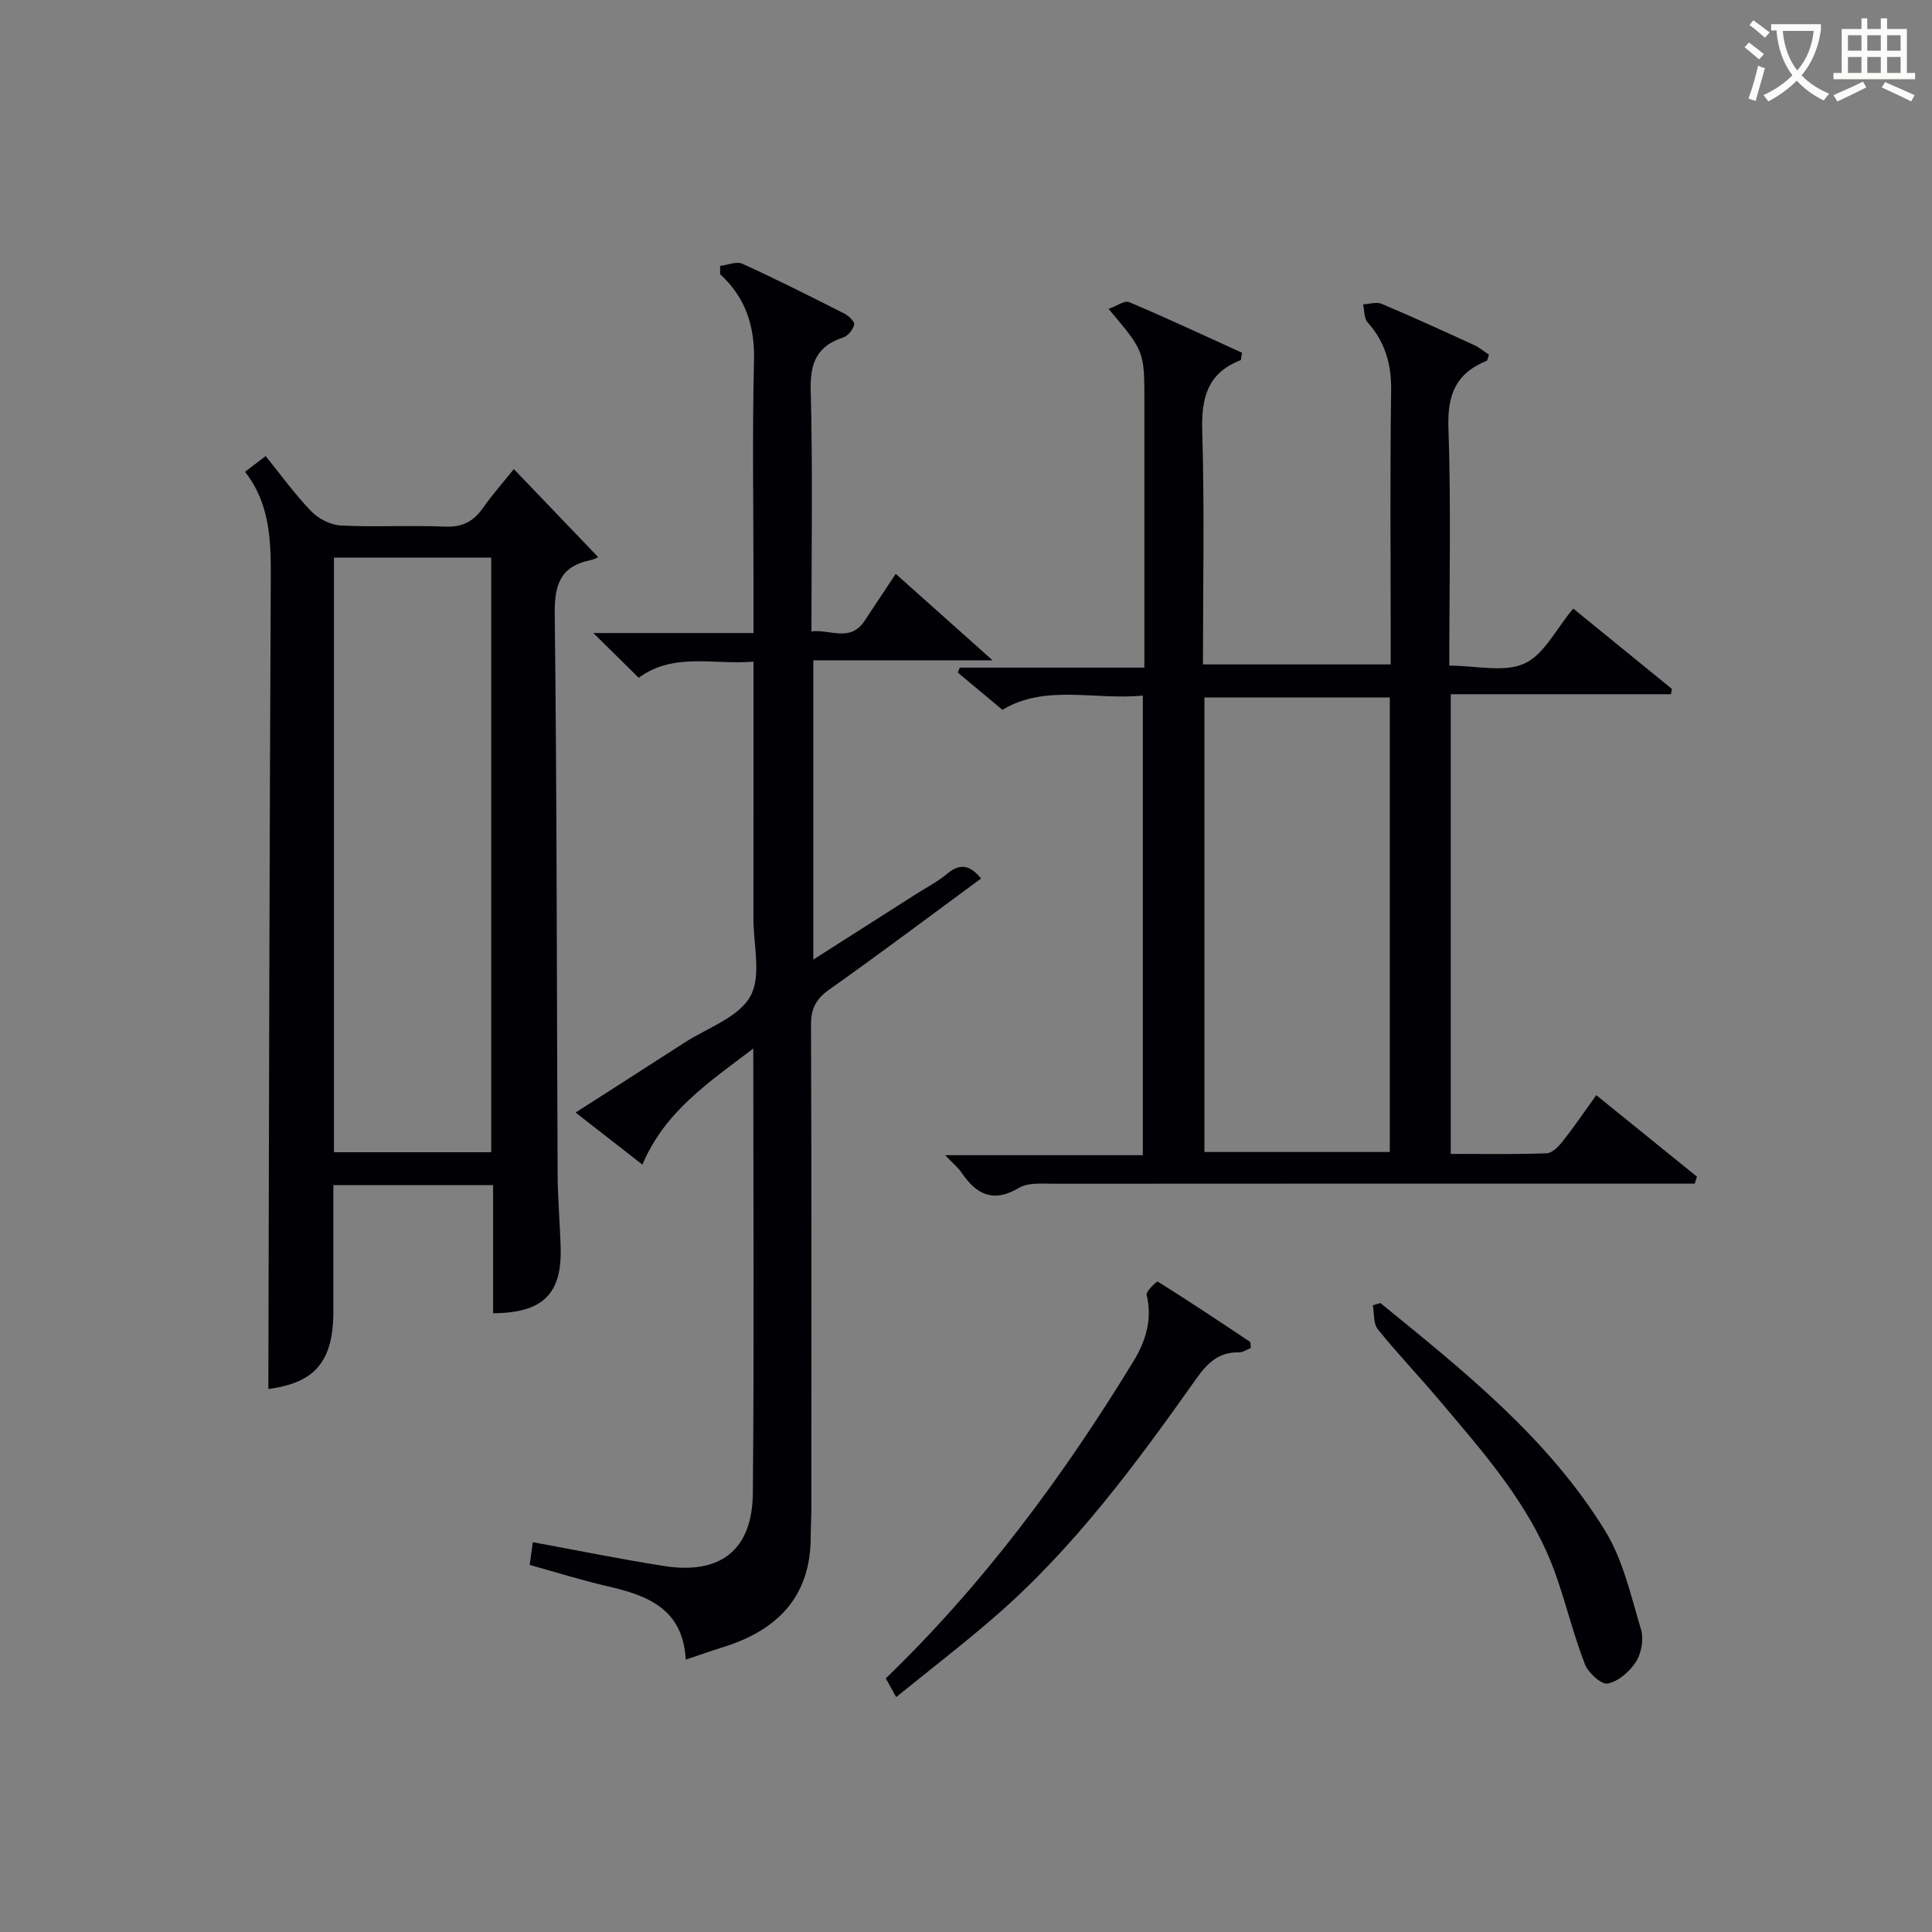
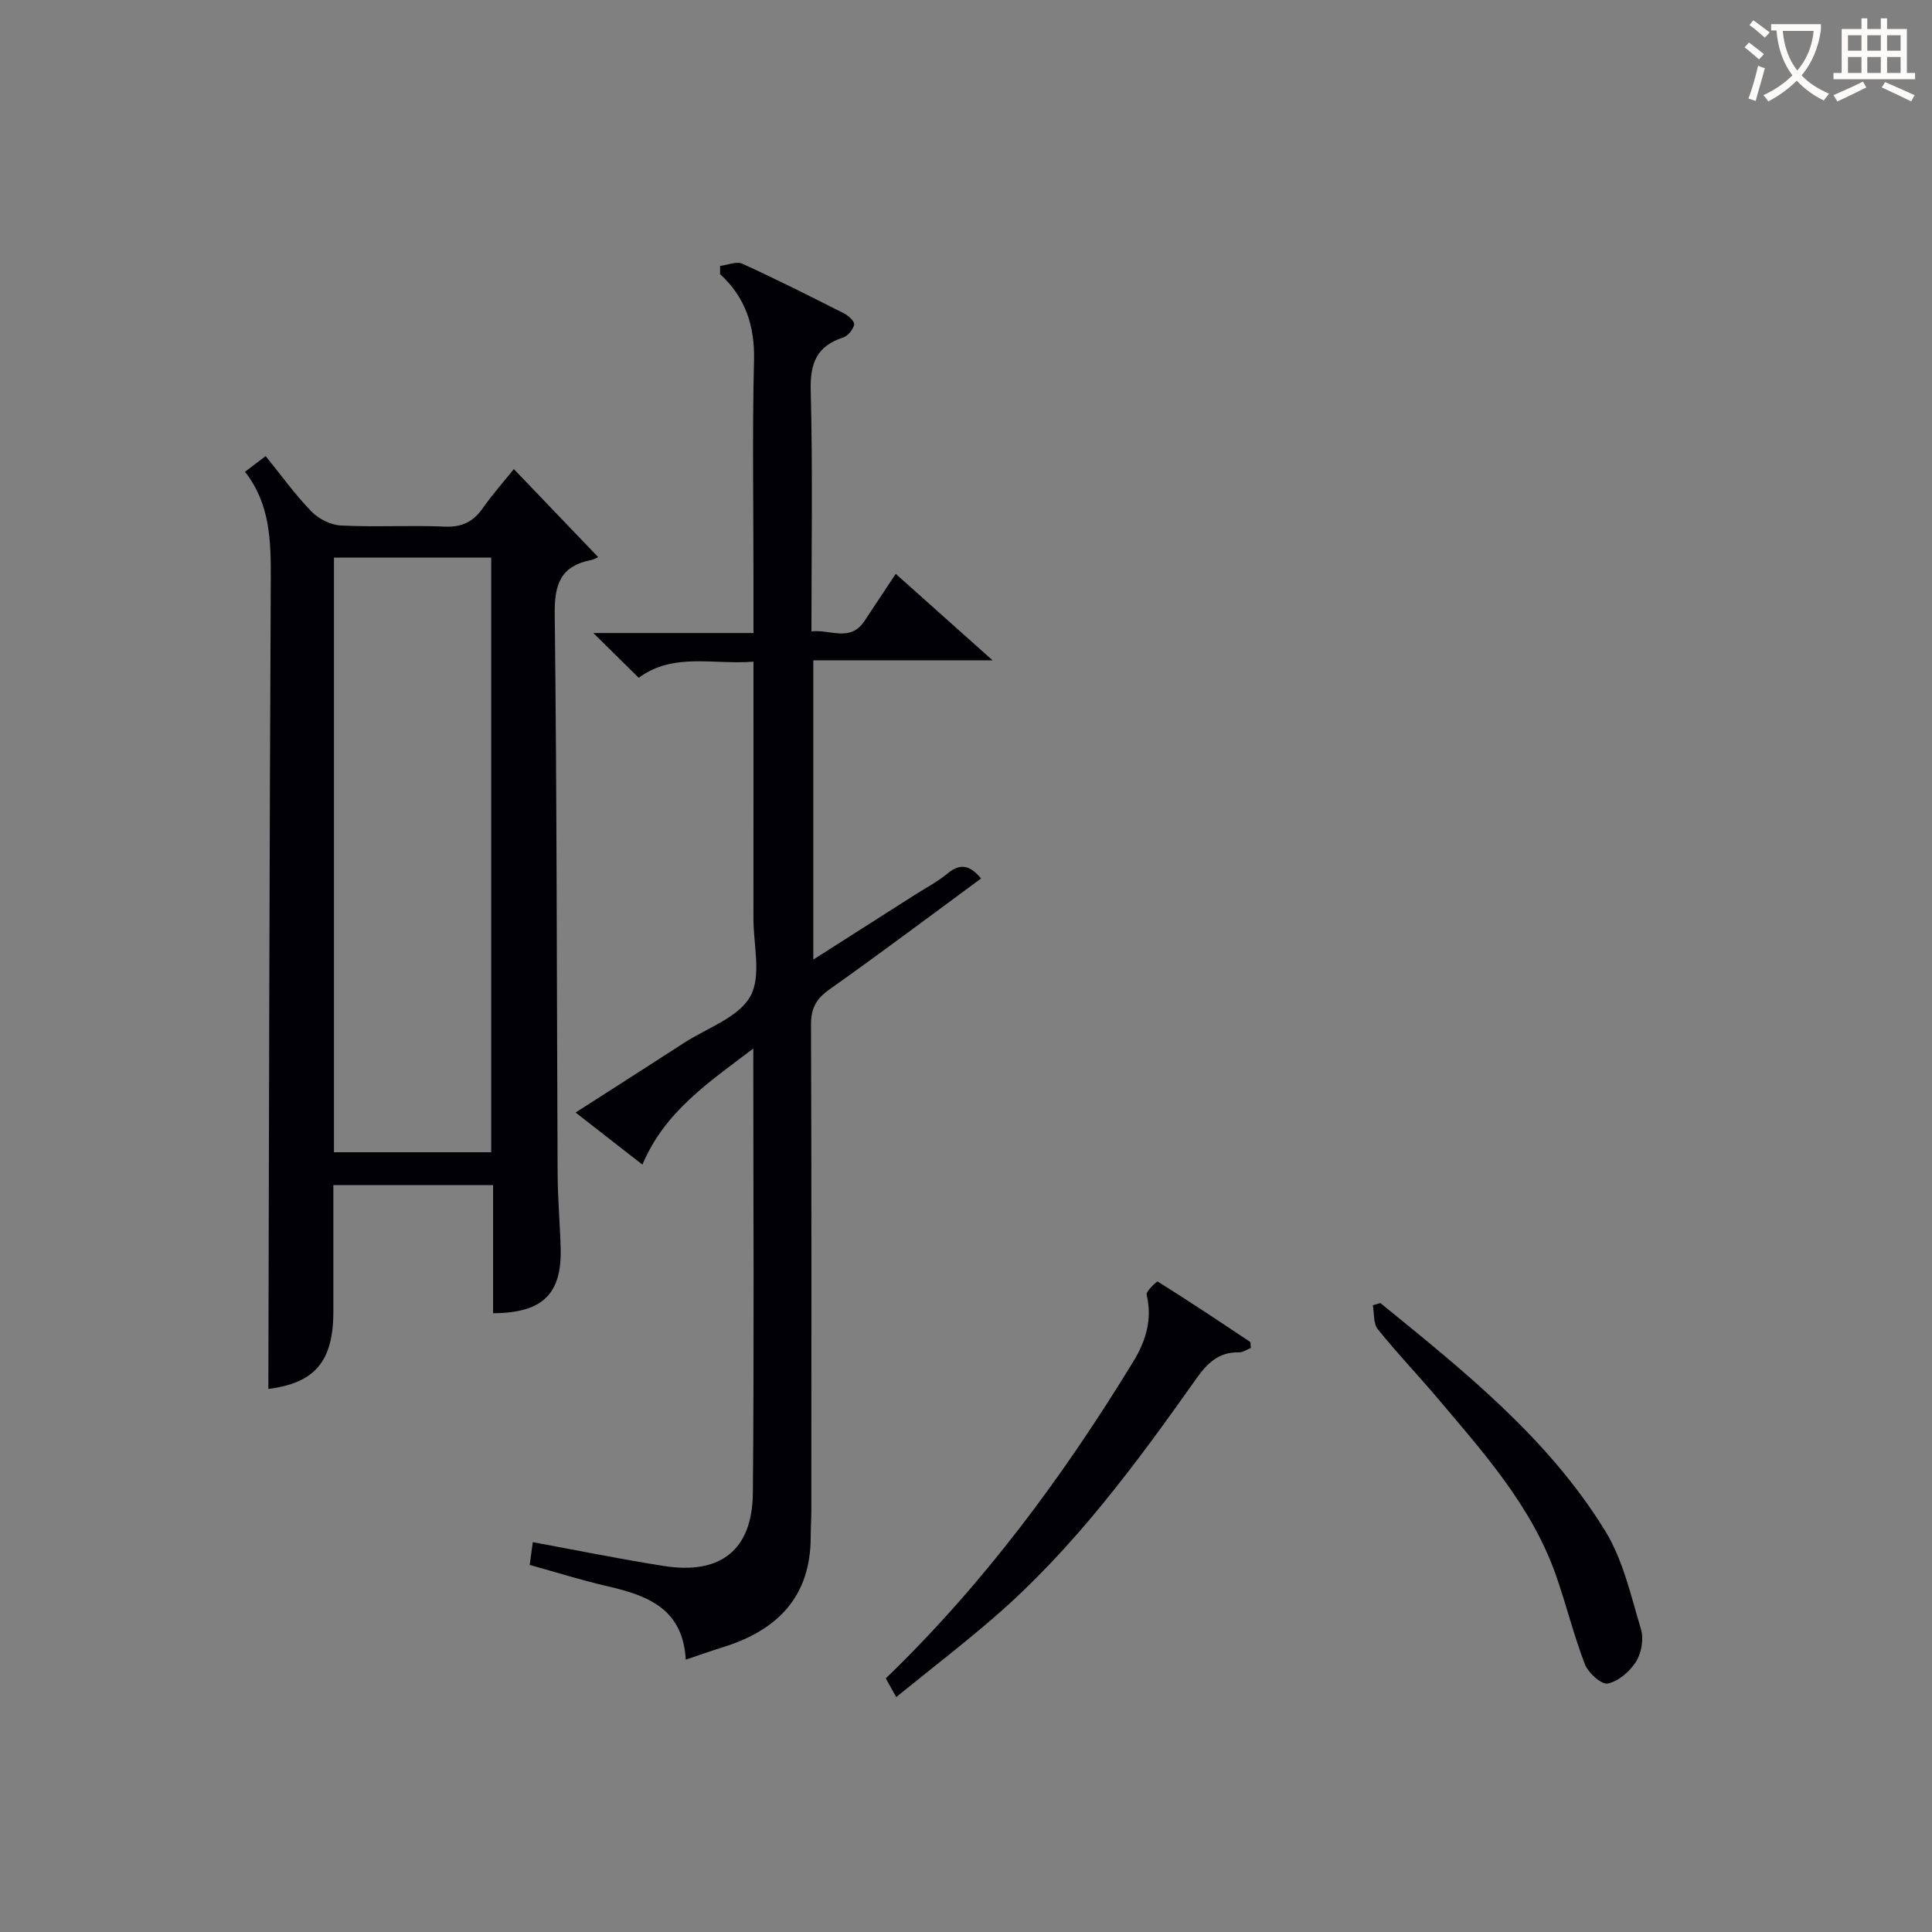
<svg xmlns="http://www.w3.org/2000/svg" enable-background="new 0 0 400 400" viewBox="0 0 400 400">
  <rect x="0" y="0" width="400" height="400" fill="#808080" stroke="none" />
  <g fill="#010105">
-     <path d="m207.54 146.96c-3.38-2.82-6.31-5.26-9.24-7.71.14-.34.28-.69.41-1.03h38.22c0-2.34 0-4.1 0-5.85 0-16.5 0-32.99 0-49.49 0-10.11-.04-10.21-7.41-18.92 1.64-.58 3.29-1.81 4.25-1.41 7.91 3.34 15.69 6.99 23.38 10.48-.19.95-.16 1.49-.32 1.55-6.84 2.66-8.13 7.81-7.92 14.7.48 15.96.15 31.94.15 48.28h38.87c0-1.64 0-3.39 0-5.14 0-17.16-.16-34.33.09-51.49.08-5.5-1.22-10.1-4.87-14.19-.75-.85-.65-2.46-.94-3.72 1.29-.06 2.77-.57 3.85-.11 6.43 2.71 12.77 5.61 19.12 8.52 1.13.52 2.12 1.36 3.09 2.01-.26.7-.29 1.19-.49 1.27-6.23 2.51-8.13 6.89-7.9 13.69.56 16.28.18 32.59.18 49.41 5.51 0 11.28 1.48 15.53-.42 4.07-1.82 6.57-7.15 10.13-11.39 6.72 5.47 13.58 11.05 20.43 16.63-.07.37-.13.73-.2 1.1-15.1 0-30.2 0-45.59 0v95.17c6.67 0 13.27.12 19.86-.12 1.16-.04 2.49-1.43 3.35-2.52 2.36-3 4.51-6.16 6.92-9.52 7.08 5.73 13.96 11.3 20.85 16.88-.15.48-.31.96-.46 1.44-1.71 0-3.43 0-5.14 0-42.49 0-84.98-.02-127.48.02-2.46 0-5.37-.29-7.3.86-5.33 3.16-8.79 1.38-11.86-3.13-.74-1.08-1.81-1.95-3.42-3.64h40.93c0-31.91 0-63.15 0-95.16-9.95.99-20.17-2.42-29.07 2.95zm80.2-2.56c-13.13 0-25.7 0-38.38 0v94.11h38.38c0-31.54 0-62.65 0-94.11z" />
    <path d="m50.72 97.68c1.47-1.12 2.65-2.01 4.28-3.25 3.17 3.91 6.06 7.93 9.46 11.45 1.5 1.55 4.01 2.82 6.13 2.92 7.15.36 14.33-.08 21.48.23 3.59.16 5.93-1.02 7.92-3.86 2-2.85 4.33-5.47 6.4-8.05 5.62 5.87 11.18 11.68 17.43 18.2.26-.11-.61.46-1.56.65-6.18 1.27-7.48 4.99-7.41 11.09.46 38.64.41 77.29.6 115.94.02 5.15.49 10.29.63 15.44.24 9.49-3.73 13.4-13.99 13.45 0-8.74 0-17.48 0-26.52-11.07 0-21.66 0-33.07 0v15.64 10.5c0 10.47-3.92 14.83-13.46 16.06.13-55.77.23-111.67.5-167.57.04-7.93-.09-15.65-5.34-22.32zm18.42 140.88h32.56c0-41.27 0-82.17 0-123.12-11.01 0-21.72 0-32.56 0z" />
    <path d="m149.09 55.06c1.56-.19 3.4-1.01 4.62-.45 7.12 3.24 14.1 6.77 21.08 10.3.9.46 2.19 1.68 2.06 2.28-.23 1.03-1.27 2.35-2.25 2.67-5.47 1.77-6.9 5.28-6.75 10.95.43 16.46.15 32.94.15 49.91 3.95-.45 8.02 2.29 10.97-2.14 2.12-3.17 4.22-6.36 6.48-9.77 6.47 5.77 12.76 11.39 20.05 17.9-13.06 0-24.89 0-37.11 0v61.96c7.22-4.6 14.16-9.02 21.1-13.45 2.25-1.43 4.65-2.67 6.68-4.37 2.63-2.19 4.67-1.73 6.95 1.03-10.45 7.69-20.81 15.48-31.38 22.96-2.74 1.94-3.84 3.89-3.83 7.28.13 33.49.08 66.97.07 100.46 0 1.83-.13 3.66-.13 5.49.04 12.54-6.92 19.49-18.25 22.99-2.34.72-4.64 1.55-7.62 2.55-.59-10.52-7.87-13.28-16.1-15.17-5.33-1.22-10.55-2.87-16.21-4.44.24-1.74.45-3.28.64-4.71 9.35 1.72 18.24 3.54 27.2 4.94 11.66 1.82 18.25-3.31 18.36-15.08.28-30.31.09-60.63.09-92.06-9.29 7.05-18.32 13.05-22.96 24.03-4.78-3.72-9.05-7.06-13.83-10.78 7.77-4.99 15.16-9.7 22.52-14.46 4.74-3.06 11.17-5.2 13.64-9.57 2.37-4.18.65-10.7.66-16.19.02-17.47.01-34.93.01-53.13-8.32.68-16.57-1.97-23.76 3.34-3.04-3-5.93-5.85-9.4-9.27h33.16c0-4.18 0-7.79 0-11.4 0-14.99-.26-30 .11-44.98.18-7.17-1.74-13.07-7.02-17.92.01-.56 0-1.13 0-1.7z" />
    <path d="m185.55 351.36c-.93-1.66-1.55-2.76-2.16-3.87 20.27-19.56 36.74-41.83 51.26-65.62 2.58-4.23 3.97-8.7 2.75-13.8-.17-.72 2.13-2.84 2.29-2.74 6.44 4.03 12.78 8.25 19.1 12.47.18.12.1.62.18 1.29-.79.3-1.65.92-2.51.9-4.17-.08-6.53 2.27-8.8 5.48-12.5 17.66-25.33 35.08-41.81 49.35-6.41 5.56-13.14 10.73-20.3 16.54z" />
    <path d="m285.79 269.78c17.24 14.03 34.73 27.94 46.56 47.2 3.71 6.04 5.32 13.44 7.4 20.36.6 1.99.1 4.9-1.02 6.68-1.28 2.03-3.64 4.08-5.86 4.54-1.3.27-4.05-2.22-4.74-4.01-2.32-6.01-3.85-12.33-5.99-18.42-5.02-14.28-14.95-25.34-24.49-36.63-4.08-4.82-8.45-9.39-12.4-14.31-.94-1.17-.71-3.27-1.02-4.95.52-.16 1.04-.31 1.56-.46z" />
  </g>
  <path d="m362.1 8.8c1.1.8 2.1 1.6 3.1 2.4l-1 1.1c-1.3-1.1-2.3-2-3-2.5zm1.9 4.8c.5.2.9.4 1.4.5-.6 2.3-1.3 4.5-1.9 6.8l-1.5-.5c.8-2.1 1.4-4.3 2-6.8zm-1-9.4c1.3.9 2.4 1.8 3.4 2.5l-1 1.1c-1.4-1.2-2.4-2.1-3.2-2.6zm3.7 2.2v-1.4h10.3v1.2c-.5 3.6-1.8 6.8-4 9.4 1.5 1.6 3.4 2.8 5.7 3.8-.3.4-.7.8-1.1 1.4-2.3-1.1-4.1-2.5-5.6-4.1-1.6 1.6-3.6 3.1-5.9 4.3-.3-.5-.7-.9-1-1.3 2.4-1.1 4.4-2.5 6-4.1-1.9-2.5-3-5.6-3.3-9.3h-1.1zm8.8 0h-6.4c.3 3.3 1.3 6 3 8.2 2-2.3 3.1-5.1 3.4-8.2z" fill="#fcfbfa" />
  <path d="m385.3 3.8h1.3v2.2h2.8v-2.2h1.3v2.2h4.1v9.1h1.7v1.3h-16.9v-1.3h1.7v-9.1h4.1v-2.2zm.4 13.1.7 1.2c-1.8.9-3.8 1.9-6 2.9-.2-.4-.5-.8-.8-1.3 2.3-1 4.3-1.9 6.1-2.8zm-3.1-6.4h2.8v-3.2h-2.8zm0 4.6h2.8v-3.3h-2.8zm4-4.6h2.8v-3.2h-2.8zm0 4.6h2.8v-3.3h-2.8zm3.7 1.9c2.1.9 4.1 1.8 6.1 2.7l-.7 1.3c-2.2-1.1-4.2-2-6.1-2.9zm3.2-9.7h-2.8v3.2h2.8zm-2.8 7.8h2.8v-3.3h-2.8z" fill="#fcfbfa" />
</svg>